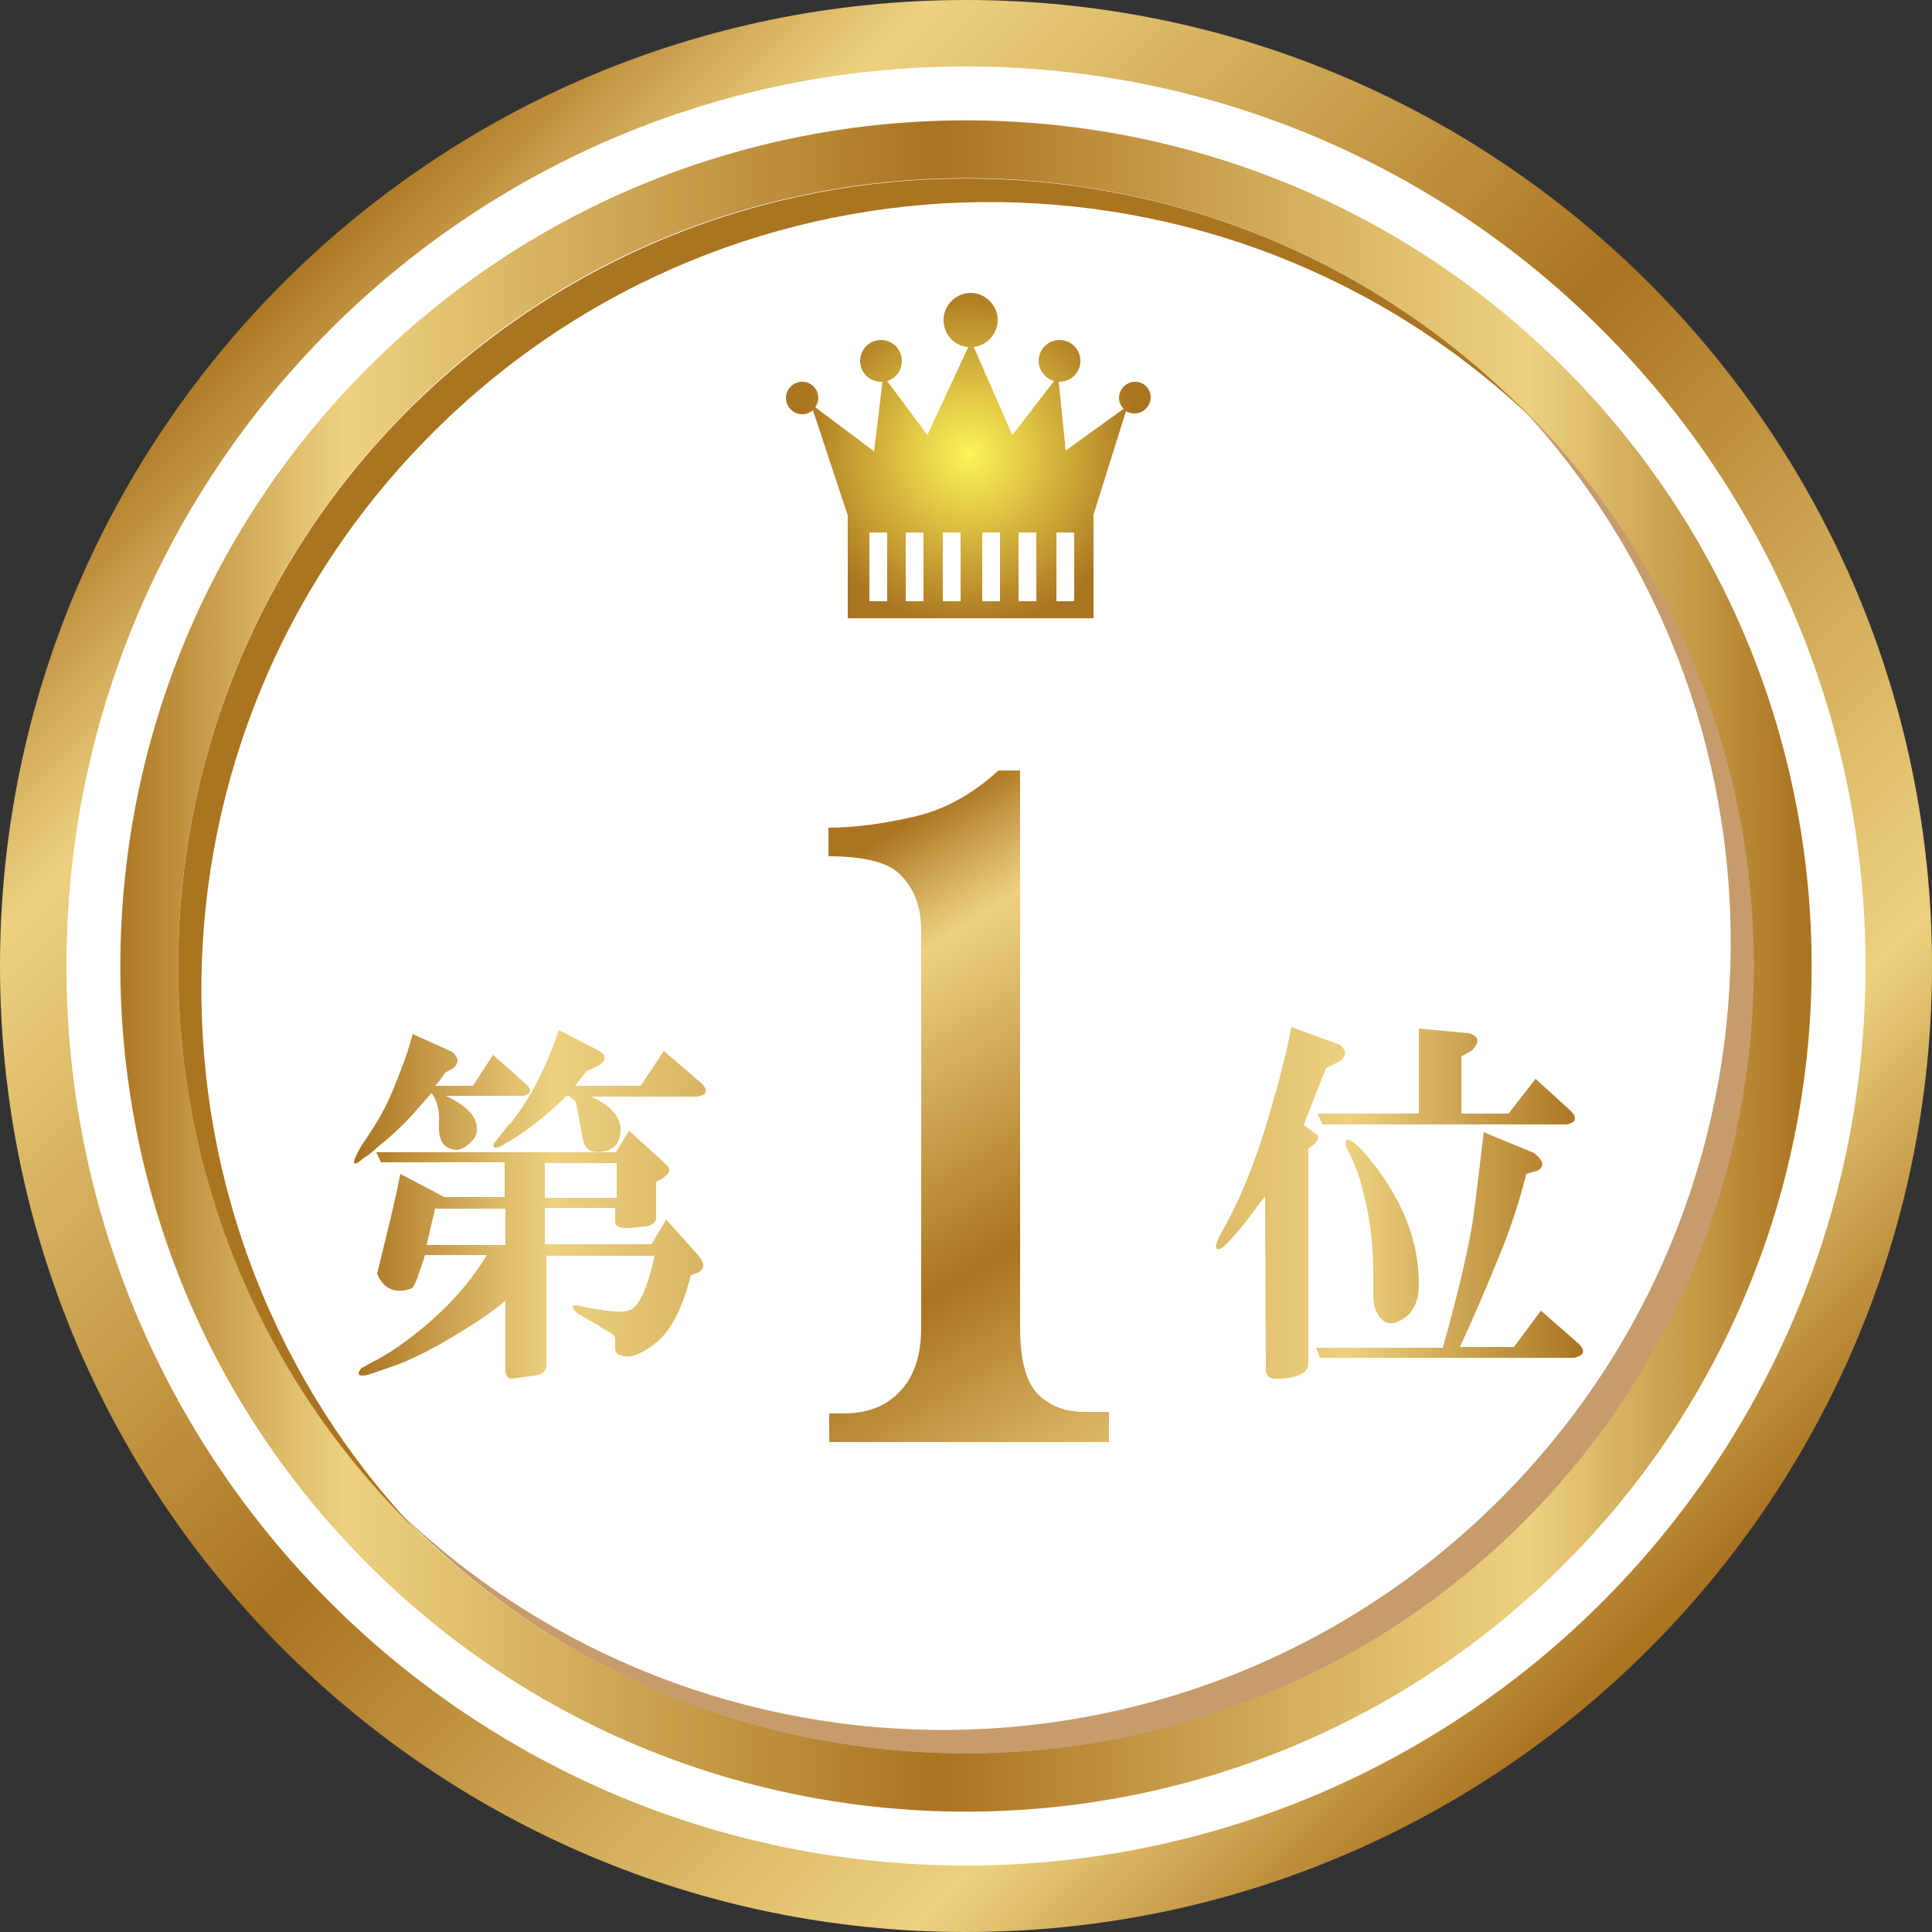
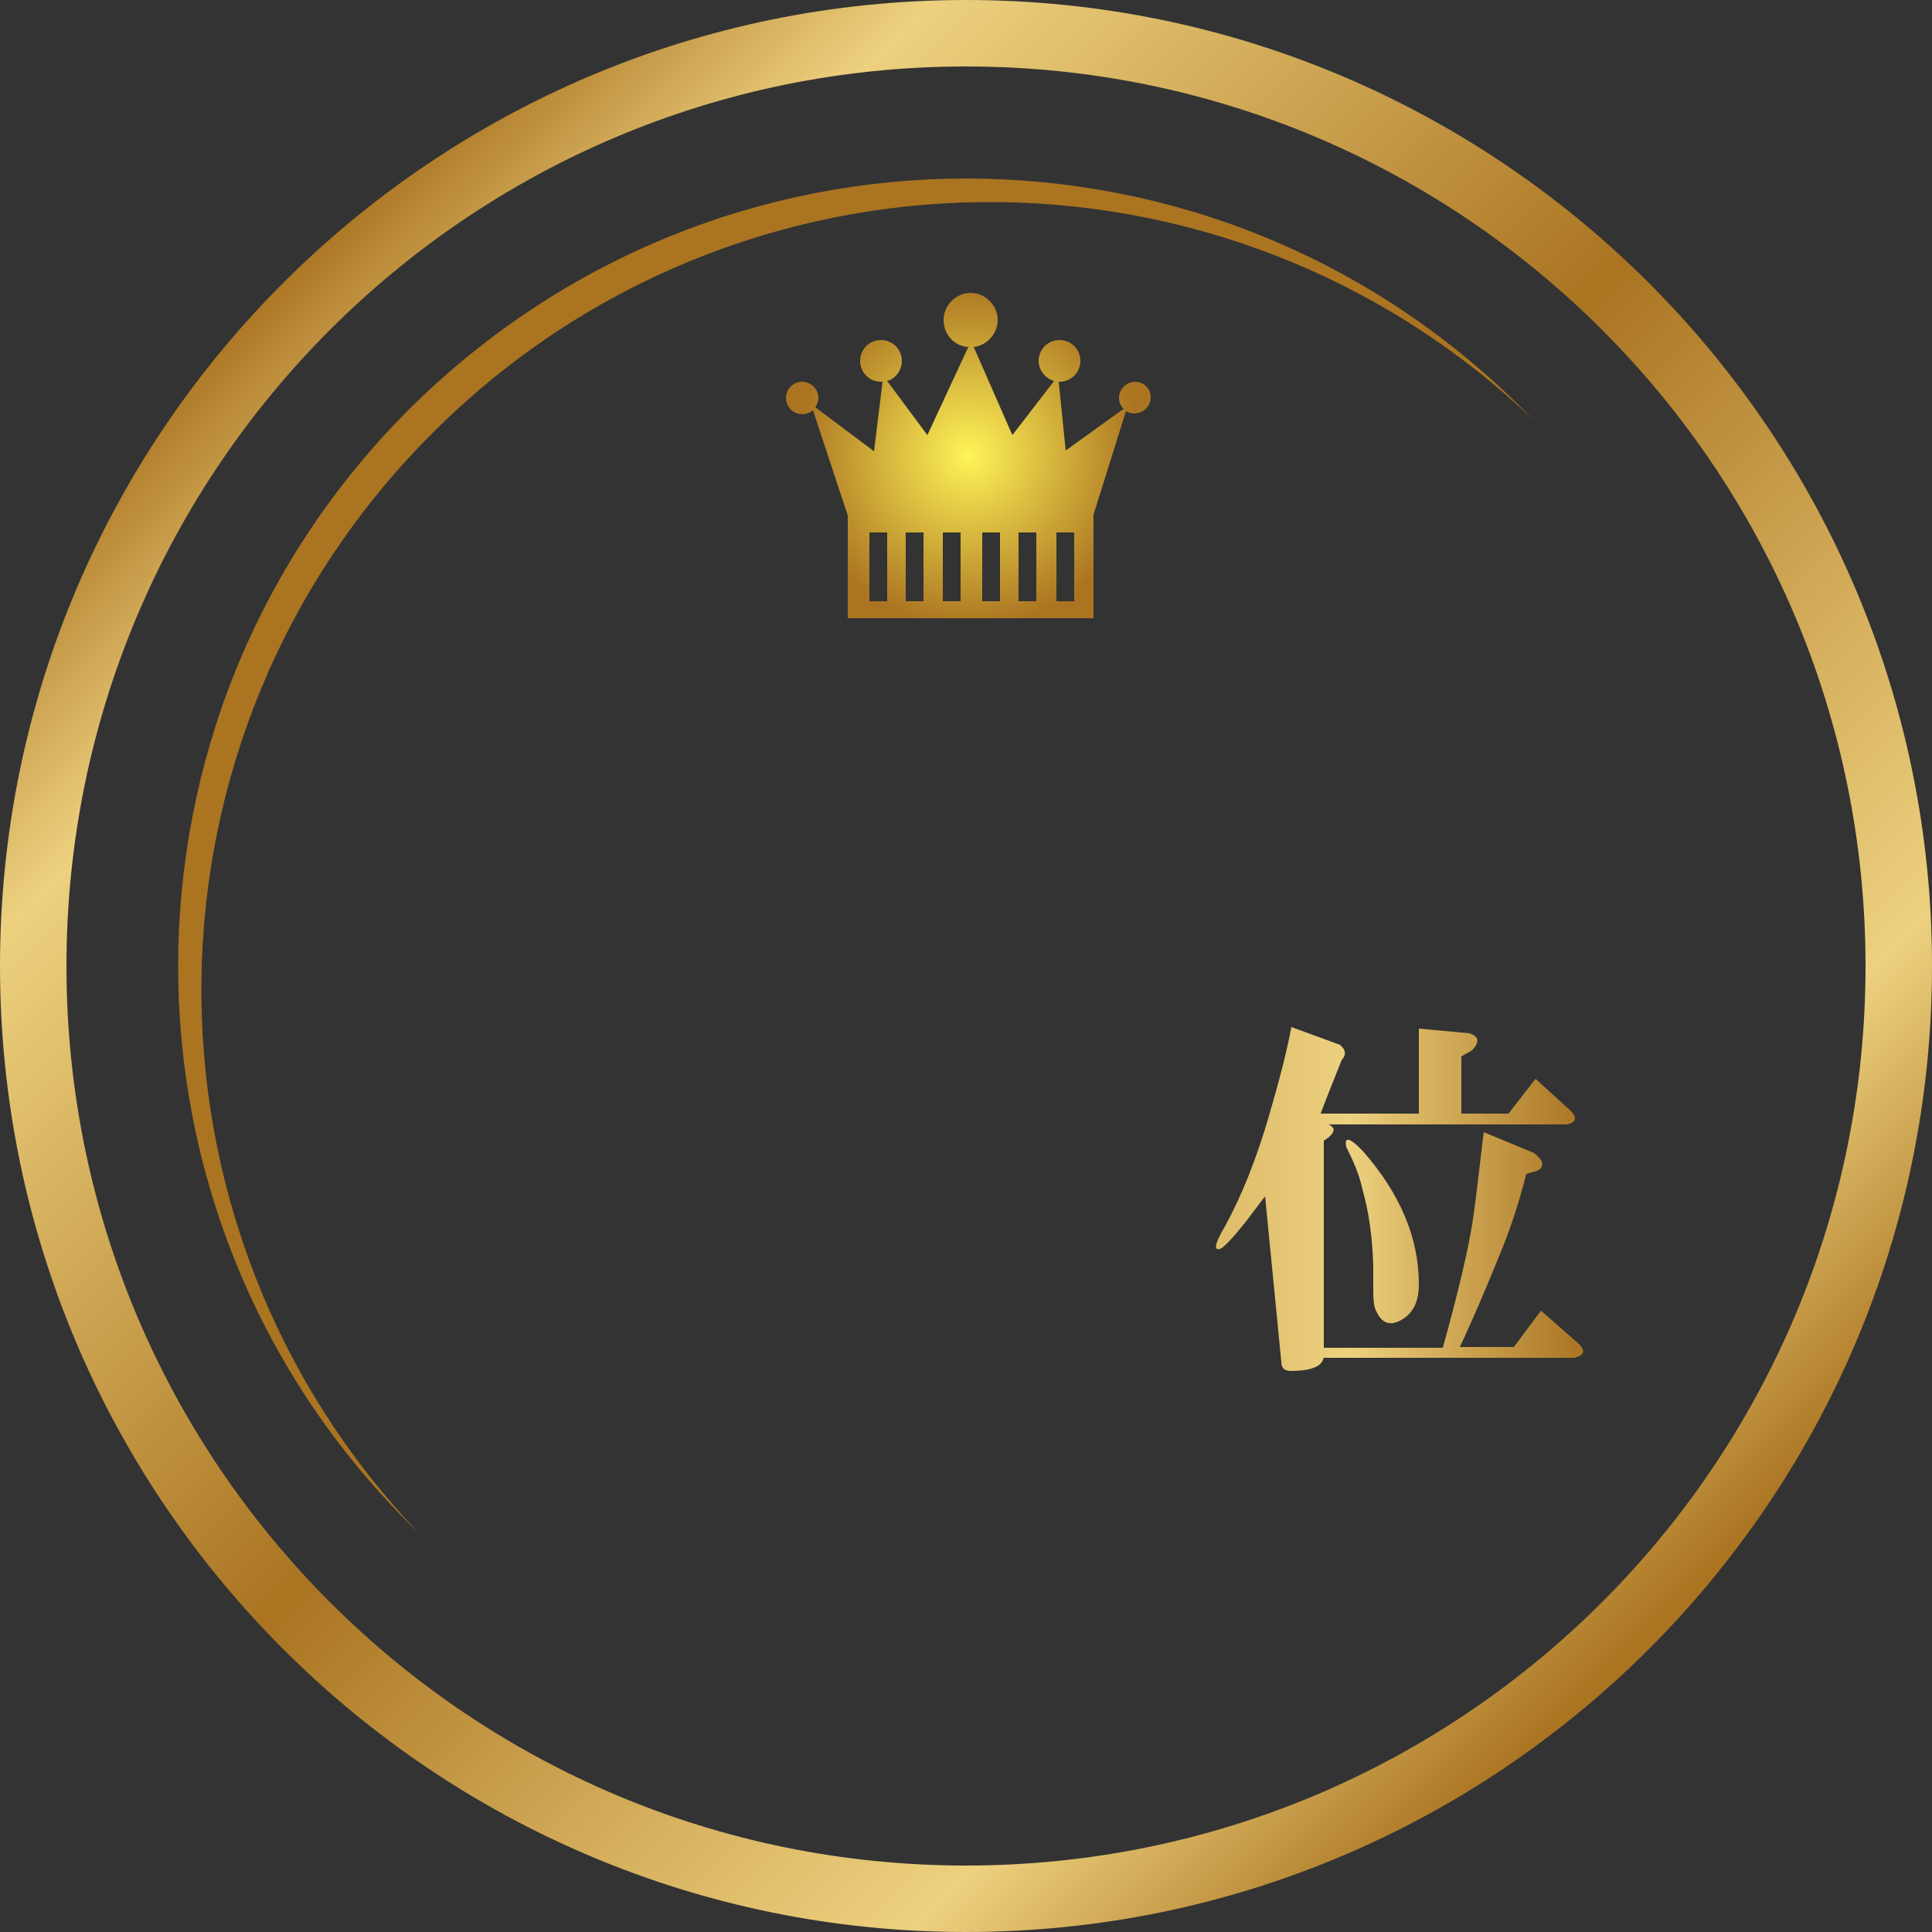
<svg xmlns="http://www.w3.org/2000/svg" version="1.1" id="レイヤー_1" x="0px" y="0px" viewBox="0 0 250 250" style="enable-background:new 0 0 250 250;" xml:space="preserve">
  <rect x="0" y="0" width="250" height="250" fill="#333333" stroke="none" />
  <style type="text/css">
	.st0{fill:url(#SVGID_1_);}
	.st1{fill:#FFFFFF;}
	.st2{fill:url(#path32569_00000150784276351806352920000005532685941211117185_);}
	.st3{fill:url(#path32571_00000019639097346730442610000005360899429941960360_);}
	.st4{fill:#AA7421;}
	.st5{fill:#C69C6D;}
	.st6{fill:url(#path32579_00000137107589865985769280000011864957217261429395_);}
	.st7{fill:url(#path32583_00000161631773552297696440000017123497066545688499_);}
	.st8{fill:url(#path32585_00000176745880417260250090000005385615094217632689_);}
	.st9{fill:url(#SVGID_00000173843065854412806150000004714340257760796350_);}
</style>
  <linearGradient id="SVGID_1_" gradientUnits="userSpaceOnUse" x1="253.463" y1="109.5" x2="270.004" y2="109.5">
    <stop offset="0" style="stop-color:#AA7421" />
    <stop offset="8.903303e-02" style="stop-color:#D7B260" />
    <stop offset="0.14" style="stop-color:#EDD17F" />
    <stop offset="0.489" style="stop-color:#AA7421" />
    <stop offset="0.712" style="stop-color:#D7B260" />
    <stop offset="0.839" style="stop-color:#EDD17F" />
    <stop offset="1" style="stop-color:#AA7421" />
  </linearGradient>
  <rect x="255" y="105" class="st0" width="14" height="9" />
  <g>
-     <ellipse id="circle32567" transform="matrix(0.707 -0.707 0.707 0.707 -51.777 125)" class="st1" cx="125" cy="125" rx="122.6" ry="122.6">
- 	</ellipse>
    <linearGradient id="path32569_00000023972965369627523590000000304587193796915354_" gradientUnits="userSpaceOnUse" x1="-3487.416" y1="1082.708" x2="-3281.835" y2="1082.708" gradientTransform="matrix(0.86 0.86 0.86 -0.86 2103.958 3965.566)">
      <stop offset="0" style="stop-color:#AA7421" />
      <stop offset="8.903303e-02" style="stop-color:#D7B260" />
      <stop offset="0.14" style="stop-color:#EDD17F" />
      <stop offset="0.489" style="stop-color:#AA7421" />
      <stop offset="0.712" style="stop-color:#D7B260" />
      <stop offset="0.839" style="stop-color:#EDD17F" />
      <stop offset="1" style="stop-color:#AA7421" />
    </linearGradient>
    <path id="path32569" style="fill:url(#path32569_00000023972965369627523590000000304587193796915354_);" d="M125,0   C56,0,0,56,0,125c0,69,56,125,125,125c69,0,125-56,125-125S194,0,125,0z M125,8.6c64.3,0,116.4,52.1,116.4,116.4   c0,64.3-52.1,116.4-116.4,116.4C60.7,241.4,8.6,189.3,8.6,125C8.6,60.7,60.7,8.6,125,8.6z" />
    <linearGradient id="path32571_00000012455271990158732840000018416621411773802880_" gradientUnits="userSpaceOnUse" x1="-3480.53" y1="1090.794" x2="-3274.945" y2="1090.794" gradientTransform="matrix(1.065 0 0 -1.065 3720.939 1286.26)">
      <stop offset="0" style="stop-color:#AA7421" />
      <stop offset="8.903303e-02" style="stop-color:#D7B260" />
      <stop offset="0.14" style="stop-color:#EDD17F" />
      <stop offset="0.489" style="stop-color:#AA7421" />
      <stop offset="0.712" style="stop-color:#D7B260" />
      <stop offset="0.839" style="stop-color:#EDD17F" />
      <stop offset="1" style="stop-color:#AA7421" />
    </linearGradient>
-     <path id="path32571" style="fill:url(#path32571_00000012455271990158732840000018416621411773802880_);" d="M47.6,47.6   c-42.7,42.7-42.7,112.1,0,154.8c42.7,42.7,112.1,42.7,154.8,0c42.7-42.7,42.7-112.1,0-154.8C159.7,4.9,90.3,4.9,47.6,47.6   L47.6,47.6z M52.9,52.9c39.8-39.8,104.3-39.8,144.1,0c39.8,39.8,39.8,104.3,0,144.1s-104.3,39.8-144.1,0S13.1,92.8,52.9,52.9z" />
    <path id="path32573" class="st4" d="M125,23.1c-26.1,0-52.1,10-72.1,29.9c-39.8,39.8-39.8,104.3,0,144.1c0.5,0.5,1,1,1.5,1.5   C16.1,158.6,16.6,95.3,56,56c39.3-39.3,102.7-39.8,142.6-1.5c-0.5-0.5-1-1-1.5-1.5C177.1,33,151.1,23.1,125,23.1L125,23.1z" />
-     <path id="path32575" class="st5" d="M125,226.9c26.1,0,52.1-10,72.1-29.9c39.8-39.8,39.8-104.3,0-144.1c-0.5-0.5-1-1-1.5-1.5   c38.3,39.9,37.8,103.3-1.5,142.6c-39.3,39.3-102.7,39.8-142.6,1.5c0.5,0.5,1,1,1.5,1.5C72.9,217,98.9,226.9,125,226.9z" />
    <linearGradient id="path32579_00000168810366517611428370000001369422055785750192_" gradientUnits="userSpaceOnUse" x1="-3703.53" y1="3641.8" x2="-3652.155" y2="3558.821" gradientTransform="matrix(1.133 0 0 -1.133 4298.676 4241.578)">
      <stop offset="0" style="stop-color:#AA7421" />
      <stop offset="8.903303e-02" style="stop-color:#D7B260" />
      <stop offset="0.14" style="stop-color:#EDD17F" />
      <stop offset="0.489" style="stop-color:#AA7421" />
      <stop offset="0.712" style="stop-color:#D7B260" />
      <stop offset="0.839" style="stop-color:#EDD17F" />
      <stop offset="1" style="stop-color:#AA7421" />
    </linearGradient>
-     <path id="path32579" style="fill:url(#path32579_00000168810366517611428370000001369422055785750192_);" d="M143.5,186.6h-36.2   v-3.7h1.8c3.1,0,5.5-0.9,7.3-2.8c1.8-1.8,2.8-4.6,2.8-8.3v-51.4c0-3.1-0.9-5.5-2.8-7.3c-1.5-1.5-4.6-2.3-9.2-2.3v-3.7   c3.4,0,7-0.5,11-1.4c4-0.9,7.6-2.9,11-6h2.8v72c0,4.3,0.8,7.2,2.3,8.7c1.5,1.5,3.5,2.3,6,2.3h3.2L143.5,186.6z" />
    <g>
      <linearGradient id="path32583_00000137816005109271859770000009574279938645135235_" gradientUnits="userSpaceOnUse" x1="-1173.446" y1="3987.662" x2="-1011.798" y2="3987.662" gradientTransform="matrix(1.133 0 0 -1.133 1375.487 4674.233)">
        <stop offset="0" style="stop-color:#AA7421" />
        <stop offset="8.903303e-02" style="stop-color:#D7B260" />
        <stop offset="0.14" style="stop-color:#EDD17F" />
        <stop offset="0.489" style="stop-color:#AA7421" />
        <stop offset="0.712" style="stop-color:#D7B260" />
        <stop offset="0.839" style="stop-color:#EDD17F" />
        <stop offset="1" style="stop-color:#AA7421" />
      </linearGradient>
-       <path id="path32583" style="fill:url(#path32583_00000137816005109271859770000009574279938645135235_);" d="M55.7,141.6l-1.5,1.7    c-1.6,1.9-3.4,3.6-5.3,5.1c-0.5,0.5-1.1,1-1.9,1.5c-1.5,1.3-1.6,0.7-0.2-1.7c1.6-2.3,2.8-4.3,3.6-6.1c1.5-3.5,2.5-6.3,3-8.3    l5.1,2.3c0.9,0.8,0.9,1.4,0.2,2.1l-1.1,0.6c-0.4,0.6-0.8,1.2-1.3,1.7h4.9l2.6-4l4.3,3.8c0.8,0.8,0.6,1.3-0.4,1.5h-10    c2.1,1,3.4,2.1,3.8,3.2c0.4,1,0.3,1.9-0.4,2.6c-0.9,1-1.8,1.4-2.6,1.1c-1.3-0.3-1.8-1.4-1.7-3.4c0.1-1.5-0.2-2.8-0.9-3.8H55.7z     M65.4,168.3c-1.6,1.4-3.7,2.8-6.2,4.3c-2.6,1.6-5.2,3-7.8,4c-1.4,0.5-2.6,0.9-3.8,1.3c-1.3,0.3-1.5-0.1-0.8-0.9    c0.3-0.1,0.6-0.3,1.1-0.6c2.3-1.1,4.7-2.8,7.2-4.9c3.3-2.8,5.9-5.8,7.9-9.1H55c-0.8,2.5-1.3,4-1.7,4.3c-2.1,0.8-3.7,0.1-4.5-1.9    l1.3-5.3c0.6-2.5,1.2-5,1.7-7.6l5.7,3h7.8v-4.5H49.3l-0.6-1.3h31l1.7-2.8l4.7,4.3c0.8,0.6,0.6,1.3-0.4,1.9l-0.8,0.4v4.7    c0,0.5-0.4,0.9-1.3,1.1c-0.4,0-1.1,0.1-2.1,0.2c-1.3,0.1-1.9-0.2-1.9-0.9v-1.7h-9.1v4.7h13.8l1.9-3.2l4.2,4.7    c0.9,1.1,0.8,1.9-0.4,2.3l-0.6,0.2c-1.1,4.4-2.7,7.4-4.7,8.9c-1.8,1.4-3.2,1.9-4.3,1.5c-0.5-0.1-0.8-0.4-0.8-0.9    c0-0.5,0-0.9,0-1.3c0-0.3-0.3-0.6-0.9-0.9c-0.5-0.3-0.9-0.5-1.3-0.8l-2.6-1.5c-0.9-0.8-0.9-1.1-0.2-1.1l1.9,0.4    c0.8,0.1,1.7,0.3,2.8,0.4c1.3,0.1,2.1,0,2.6-0.4c1-0.8,2-3,2.8-6.8H70.7v14c0,0.9-0.5,1.4-1.5,1.5l-1.5,0.2    c-0.9,0.1-1.4,0.2-1.5,0.2c-0.5,0-0.8-0.4-0.8-1.3V168.3z M55.2,161.1h10.2v-4.7h-9.1L55.2,161.1z M70.5,150.5v4.5h9.3v-4.5H70.5z     M73.3,141.8c-2.6,2.6-5.4,4.8-8.3,6.4c-0.9,0.5-1.3,0.4-1.1-0.2c0.8-1,1.5-2,2.3-2.8c2.5-3.2,4.5-7.1,6.1-11.9l5.1,2.6    c1.3,0.8,1.1,1.5-0.6,2.3l-0.9,0.4c-0.5,0.6-1,1.3-1.5,1.9h8.5l3-4.5l4.9,4.2c0.9,0.9,0.7,1.5-0.6,1.7H76.5    c2.5,1.1,3.8,2.6,3.8,4.3c0,1.6-0.8,2.6-2.3,2.8c-1.5,0.3-2.4-0.3-2.6-1.7c-0.5-2.8-0.8-4.3-0.9-4.7c-0.3-0.4-0.6-0.6-0.9-0.8    L73.3,141.8z" />
      <linearGradient id="path32585_00000034076708889556256310000002618808173768665765_" gradientUnits="userSpaceOnUse" x1="-1200.242" y1="3987.823" x2="-1033.065" y2="3987.823" gradientTransform="matrix(1.133 0 0 -1.133 1375.487 4674.233)">
        <stop offset="0" style="stop-color:#AA7421" />
        <stop offset="8.903303e-02" style="stop-color:#D7B260" />
        <stop offset="0.14" style="stop-color:#EDD17F" />
        <stop offset="0.489" style="stop-color:#AA7421" />
        <stop offset="0.712" style="stop-color:#D7B260" />
        <stop offset="0.839" style="stop-color:#EDD17F" />
        <stop offset="1" style="stop-color:#AA7421" />
      </linearGradient>
-       <path id="path32585" style="fill:url(#path32585_00000034076708889556256310000002618808173768665765_);" d="M163.7,154.8    c-0.4,0.5-1.2,1.6-2.5,3.3c-1.7,2.1-2.8,3.3-3.3,3.5c-0.9,0.3-0.7-0.7,0.6-2.9c2.2-4,4.1-8.8,5.7-14.3c1.4-4.8,2.4-8.7,2.9-11.5    l6.3,2.3c0.8,0.7,0.8,1.3,0.2,2l-2,1c-1.2,3-2.2,5.5-2.9,7.4l1.4,1c0.7,0.4,0.6,0.9-0.2,1.6l-0.6,0.4v27.8c0,1.3-1.4,2-4.3,2    c-0.8,0-1.2-0.4-1.2-1.2L163.7,154.8z M170.3,174.4h16.4c2-7.2,3.3-12.7,3.9-16.6c0.4-2.7,0.8-6.5,1.4-11.3l6.5,2.7    c1.3,1,1.4,1.8,0.4,2.3l-1.4,0.4c-1,4-2.3,7.8-3.7,11.1c-1.6,3.9-3.2,7.7-4.9,11.3h7l3.5-4.7l4.9,4.3c0.9,0.9,0.7,1.5-0.6,1.8    h-32.9L170.3,174.4z M198.7,139.6l4.5,4.1c0.9,0.9,0.8,1.5-0.4,1.8h-31.7l-0.6-1.4h13.1v-11l6.5,0.6c1.3,0.4,1.4,1.1,0.4,2.2    l-1.4,0.8v7.4h6.1L198.7,139.6z M174.2,148.4c-0.3-1.4,0.5-1.2,2.2,0.6c4.8,5.5,7.2,11.2,7.2,17.2c0,2-0.6,3.4-1.8,4.3    c-1.7,1.2-2.9,0.9-3.7-0.8c-0.3-0.5-0.4-1.4-0.4-2.7c0-0.4,0-1.4,0-3.1c-0.1-3.9-0.6-7.2-1.4-10    C175.9,152,175.1,150.2,174.2,148.4L174.2,148.4z" />
+       <path id="path32585" style="fill:url(#path32585_00000034076708889556256310000002618808173768665765_);" d="M163.7,154.8    c-0.4,0.5-1.2,1.6-2.5,3.3c-1.7,2.1-2.8,3.3-3.3,3.5c-0.9,0.3-0.7-0.7,0.6-2.9c2.2-4,4.1-8.8,5.7-14.3c1.4-4.8,2.4-8.7,2.9-11.5    l6.3,2.3c0.8,0.7,0.8,1.3,0.2,2c-1.2,3-2.2,5.5-2.9,7.4l1.4,1c0.7,0.4,0.6,0.9-0.2,1.6l-0.6,0.4v27.8c0,1.3-1.4,2-4.3,2    c-0.8,0-1.2-0.4-1.2-1.2L163.7,154.8z M170.3,174.4h16.4c2-7.2,3.3-12.7,3.9-16.6c0.4-2.7,0.8-6.5,1.4-11.3l6.5,2.7    c1.3,1,1.4,1.8,0.4,2.3l-1.4,0.4c-1,4-2.3,7.8-3.7,11.1c-1.6,3.9-3.2,7.7-4.9,11.3h7l3.5-4.7l4.9,4.3c0.9,0.9,0.7,1.5-0.6,1.8    h-32.9L170.3,174.4z M198.7,139.6l4.5,4.1c0.9,0.9,0.8,1.5-0.4,1.8h-31.7l-0.6-1.4h13.1v-11l6.5,0.6c1.3,0.4,1.4,1.1,0.4,2.2    l-1.4,0.8v7.4h6.1L198.7,139.6z M174.2,148.4c-0.3-1.4,0.5-1.2,2.2,0.6c4.8,5.5,7.2,11.2,7.2,17.2c0,2-0.6,3.4-1.8,4.3    c-1.7,1.2-2.9,0.9-3.7-0.8c-0.3-0.5-0.4-1.4-0.4-2.7c0-0.4,0-1.4,0-3.1c-0.1-3.9-0.6-7.2-1.4-10    C175.9,152,175.1,150.2,174.2,148.4L174.2,148.4z" />
    </g>
    <radialGradient id="SVGID_00000152248851933725573500000001448935205476501182_" cx="125.388" cy="58.911" r="22.313" gradientUnits="userSpaceOnUse">
      <stop offset="0" style="stop-color:#FFF458" />
      <stop offset="1" style="stop-color:#AA7421" />
    </radialGradient>
    <path style="fill:url(#SVGID_00000152248851933725573500000001448935205476501182_);" d="M146.9,49.4c-1.1,0-2.1,0.9-2.1,2.1   c0,0.5,0.2,1,0.6,1.4l-7.5,5.4l-0.9-8.9c0,0,0.1,0,0.1,0c1.5,0,2.7-1.2,2.7-2.7s-1.2-2.7-2.7-2.7c-1.5,0-2.7,1.2-2.7,2.7   c0,1.2,0.9,2.3,2,2.6l-5.4,7L126,44.9c1.7-0.2,3.1-1.7,3.1-3.5c0-1.9-1.6-3.5-3.5-3.5c-1.9,0-3.5,1.6-3.5,3.5   c0,1.9,1.4,3.4,3.2,3.5L120,56.3l-5.2-7c1.1-0.3,1.9-1.4,1.9-2.6c0-1.5-1.2-2.7-2.7-2.7c-1.5,0-2.7,1.2-2.7,2.7s1.2,2.7,2.7,2.7   c0.1,0,0.2,0,0.2,0l-1.1,9l-7.6-5.7c0.2-0.3,0.4-0.8,0.4-1.2c0-1.1-0.9-2.1-2.1-2.1c-1.1,0-2.1,0.9-2.1,2.1c0,1.1,0.9,2.1,2.1,2.1   c0.5,0,1-0.2,1.4-0.5l4.5,13.6v13.3h31.8V66.6h0l4.2-13.4c0.3,0.2,0.7,0.3,1.1,0.3c1.1,0,2.1-0.9,2.1-2.1   C148.9,50.3,148,49.4,146.9,49.4z M114.8,77.8h-2.3v-8.9h2.3V77.8z M119.5,77.8h-2.3v-8.9h2.3V77.8z M124.4,77.8H122v-8.9h2.3V77.8   z M129.4,77.8h-2.3v-8.9h2.3V77.8z M134.1,77.8h-2.3v-8.9h2.3V77.8z M139,77.8h-2.3v-8.9h2.3V77.8z" />
  </g>
  <g>
</g>
  <g>
</g>
  <g>
</g>
  <g>
</g>
  <g>
</g>
  <g>
</g>
  <g>
</g>
  <g>
</g>
  <g>
</g>
  <g>
</g>
  <g>
</g>
  <g>
</g>
  <g>
</g>
  <g>
</g>
  <g>
</g>
</svg>